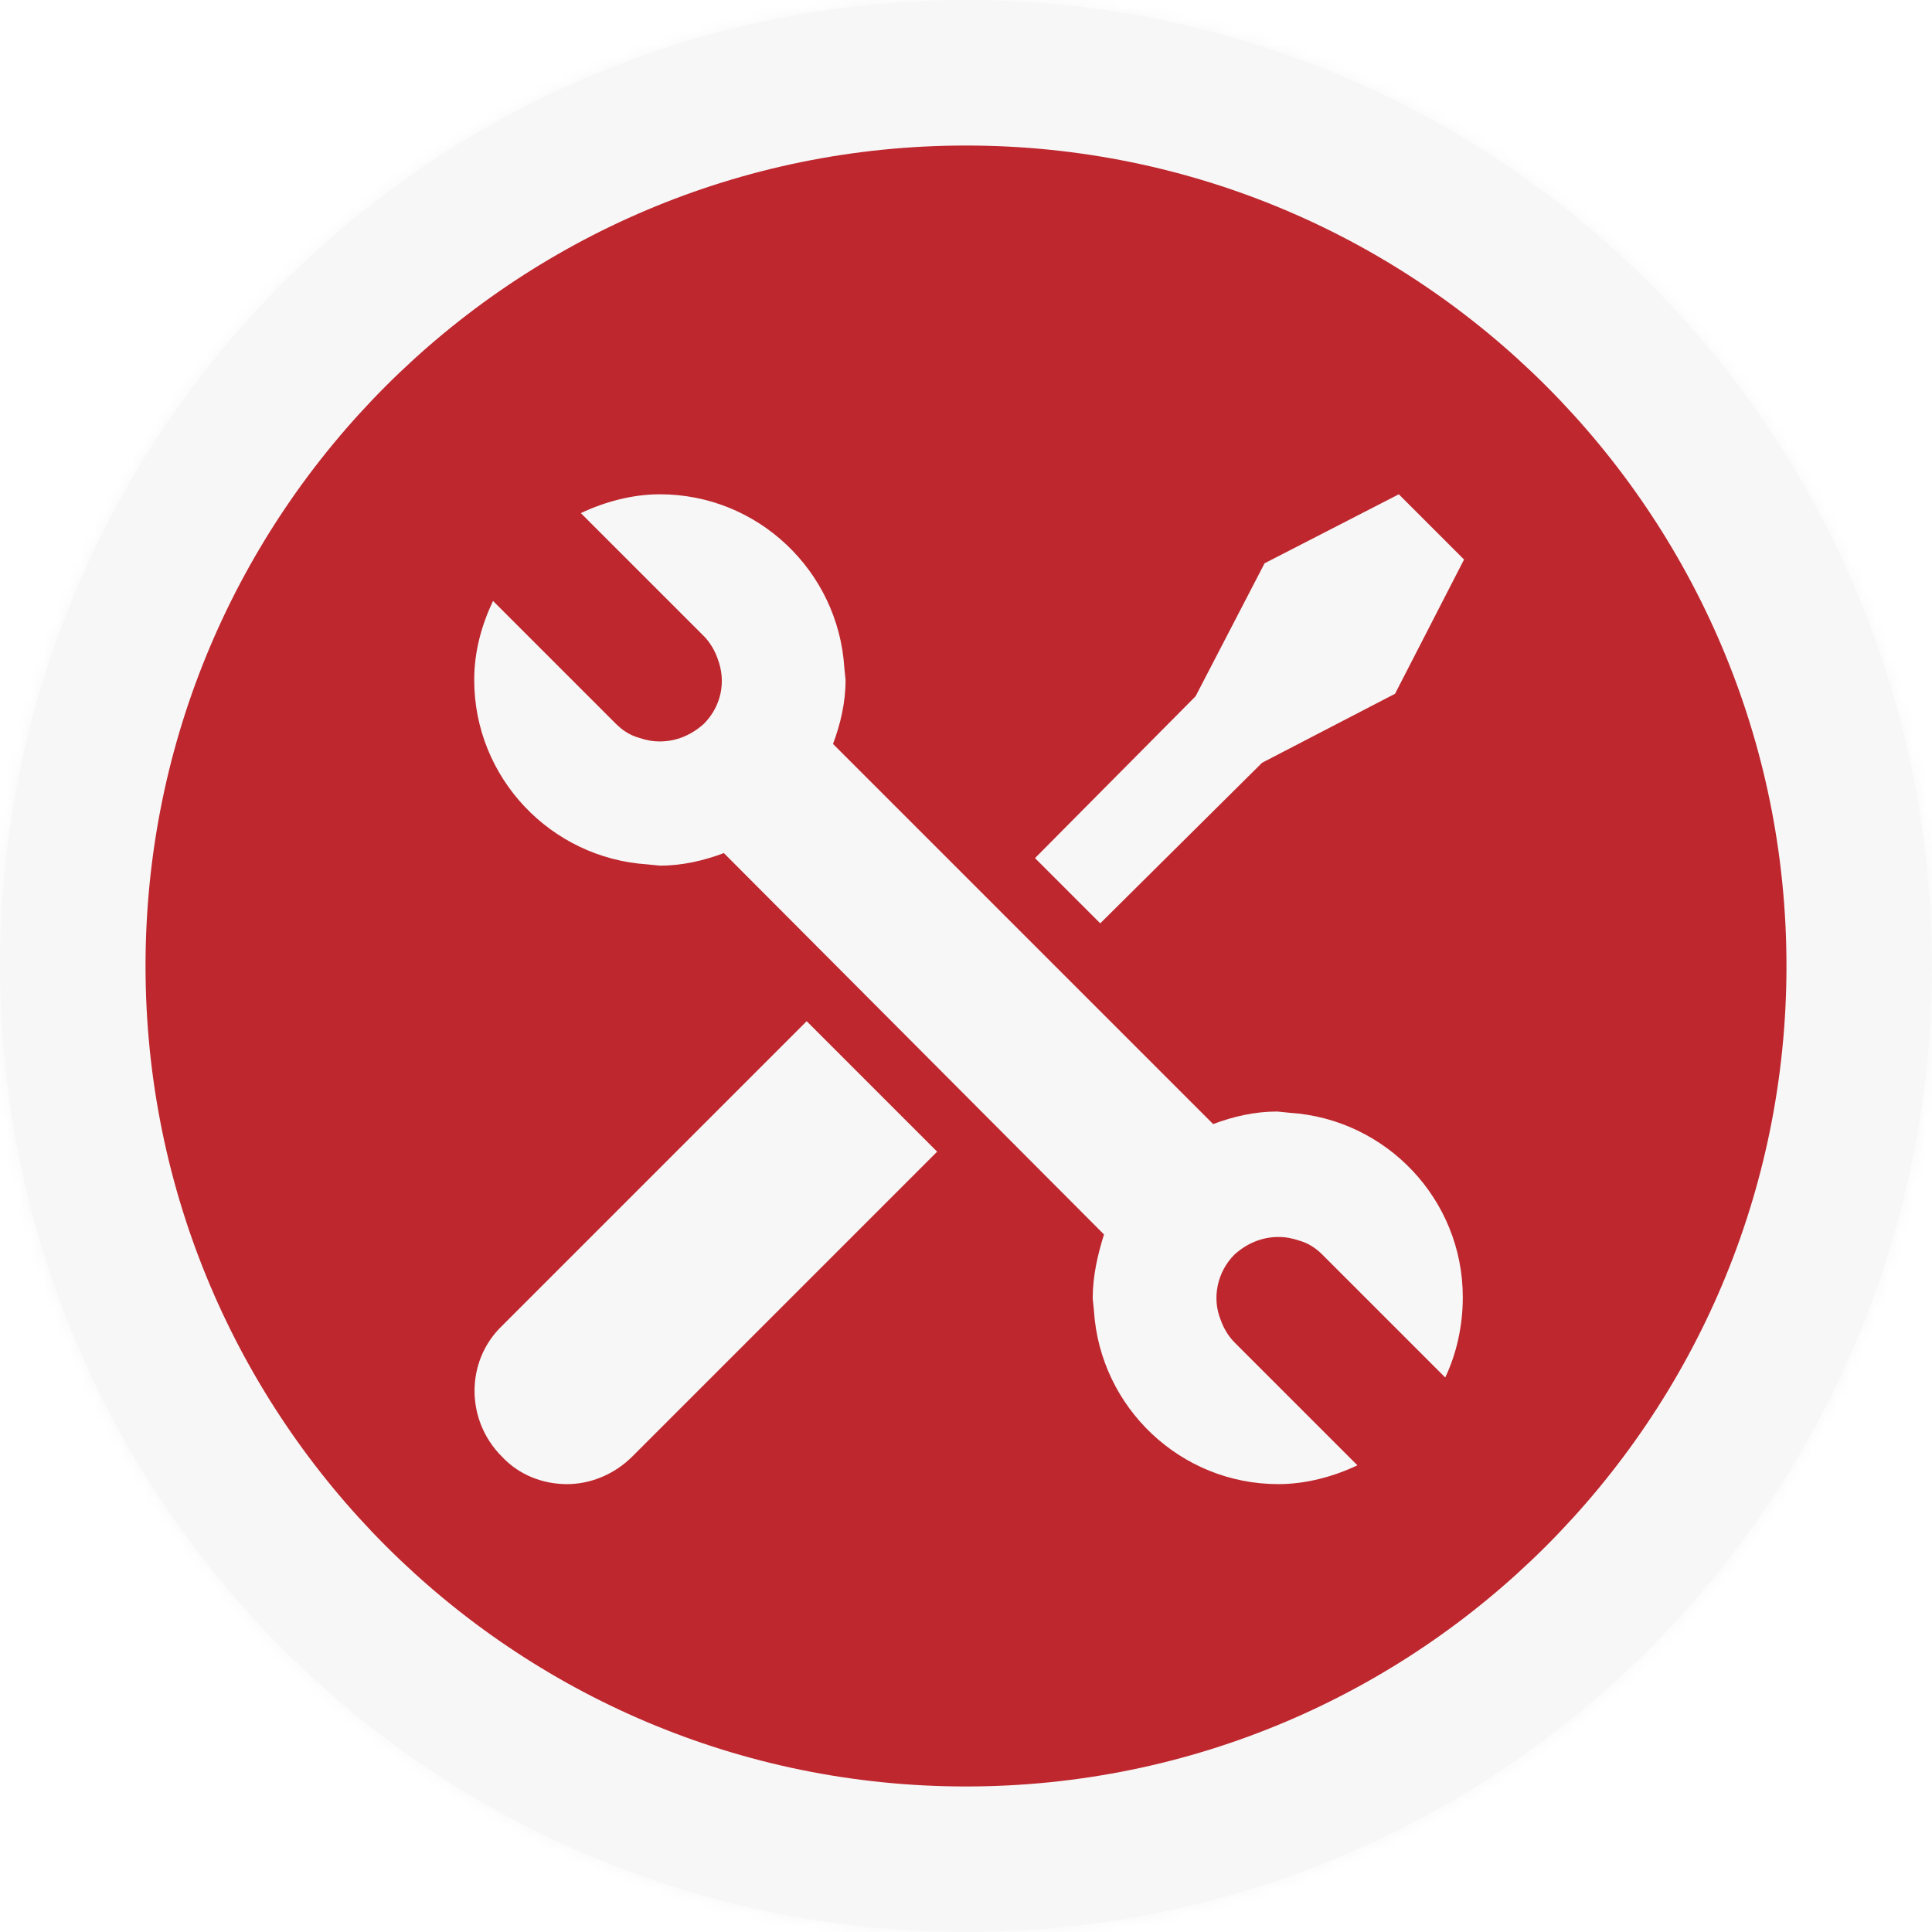
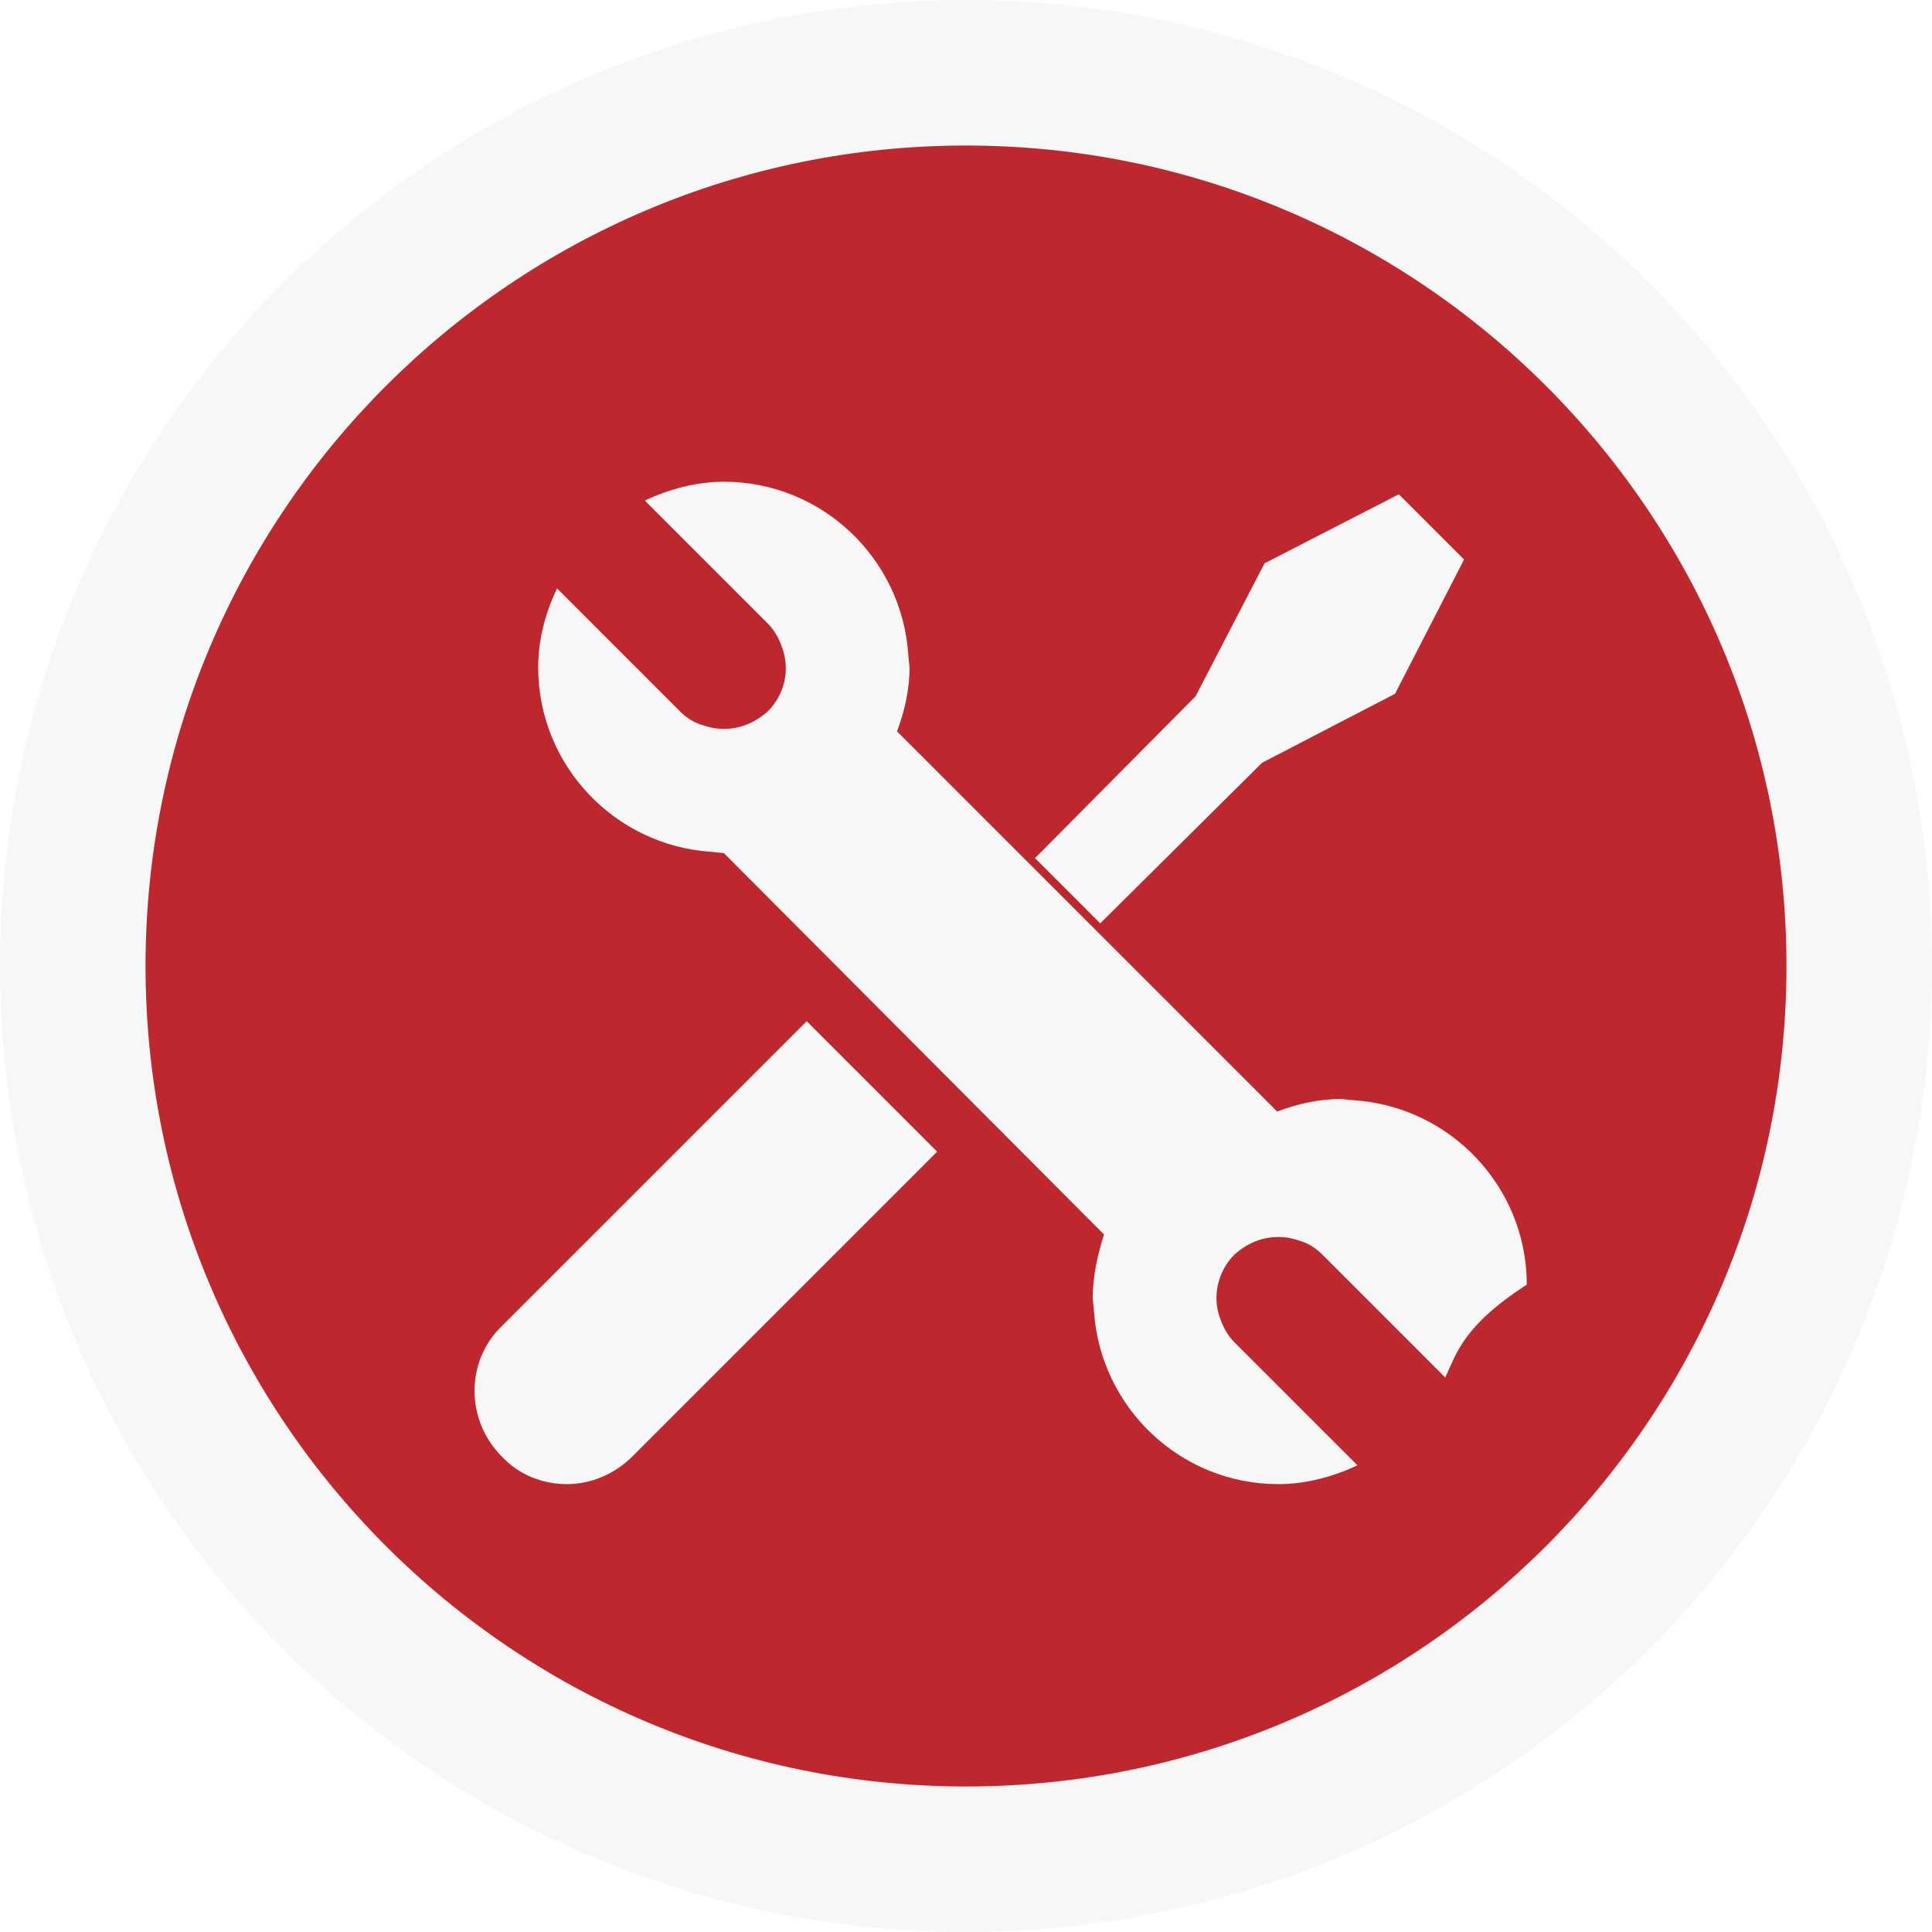
<svg xmlns="http://www.w3.org/2000/svg" version="1.1" id="Ebene_1" x="0px" y="0px" viewBox="0 0 154 154" style="enable-background:new 0 0 154 154;" xml:space="preserve">
  <style type="text/css">
	.st0{fill-rule:evenodd;clip-rule:evenodd;fill:#F7F7F7;}
	.st1{filter:url(#Adobe_OpacityMaskFilter);}
	.st2{fill-rule:evenodd;clip-rule:evenodd;fill:#FFFFFF;}
	.st3{mask:url(#mask-2_1_);}
	.st4{fill:#BE272E;}
</style>
  <title>icons/icon-round-oldenburg</title>
  <desc>Created with Sketch.</desc>
  <g>
    <g>
      <g id="Mask">
        <circle class="st0" cx="77" cy="77" r="77" />
      </g>
      <defs>
        <filter id="Adobe_OpacityMaskFilter" filterUnits="userSpaceOnUse" x="0" y="0" width="154" height="154">
          <feColorMatrix type="matrix" values="1 0 0 0 0  0 1 0 0 0  0 0 1 0 0  0 0 0 1 0" />
        </filter>
      </defs>
      <mask maskUnits="userSpaceOnUse" x="0" y="0" width="154" height="154" id="mask-2_1_">
        <g class="st1">
          <circle id="path-1_1_" class="st2" cx="77" cy="77" r="77" />
        </g>
      </mask>
      <g class="st3">
-         <rect id="Rectangle" y="0" class="st0" width="154" height="154" />
-       </g>
+         </g>
    </g>
  </g>
  <g id="Screwdriver_and_Wrench_Crossed_designed_by_Elegant_Themes_from_Flaticon.com">
-     <path class="st4" d="M77,11.6c-36.1,0-65.4,29.3-65.4,65.4s29.3,65.4,65.4,65.4s65.4-29.3,65.4-65.4S113.1,11.6,77,11.6z    M95.3,55.5l5.5-10.6l10.7-5.5l5.2,5.2l-5.5,10.7l-10.6,5.5L87.7,73.6l-5.2-5.2L95.3,55.5z M50.4,116.1c-1.4,1.4-3.3,2.2-5.2,2.2   c-1.9,0-3.8-0.7-5.2-2.2c-2.9-2.9-2.9-7.6,0-10.4l24.3-24.3l10.4,10.4L50.4,116.1z M115.2,109.8l-9.8-9.8c-0.5-0.5-1.1-0.9-1.8-1.1   c-0.6-0.2-1.1-0.3-1.7-0.3c-1.3,0-2.5,0.5-3.5,1.4c-1.4,1.4-1.8,3.5-1.1,5.2c0.2,0.6,0.6,1.3,1.1,1.8l9.8,9.8   c-1.9,0.9-4.1,1.5-6.3,1.5c-7.8,0-14.2-6.1-14.7-13.8l-0.1-1c0-1.8,0.4-3.5,0.9-5.1L57.7,68c-1.6,0.6-3.3,1-5.1,1l-1-0.1   c-7.7-0.5-13.8-6.9-13.8-14.7c0-2.3,0.6-4.4,1.5-6.3l9.8,9.8c0.5,0.5,1.1,0.9,1.8,1.1c0.6,0.2,1.1,0.3,1.7,0.3   c1.3,0,2.5-0.5,3.5-1.4c1.4-1.4,1.8-3.4,1.1-5.2c-0.2-0.6-0.6-1.3-1.1-1.8l-9.8-9.8c1.9-0.9,4.1-1.5,6.3-1.5   c7.8,0,14.2,6.1,14.7,13.8l0.1,1c0,1.8-0.4,3.5-1,5.1l30.3,30.3c1.6-0.6,3.3-1,5.1-1l1,0.1c7.7,0.5,13.8,6.9,13.8,14.7   C116.6,105.7,116.1,107.9,115.2,109.8z" />
+     <path class="st4" d="M77,11.6c-36.1,0-65.4,29.3-65.4,65.4s29.3,65.4,65.4,65.4s65.4-29.3,65.4-65.4S113.1,11.6,77,11.6z    M95.3,55.5l5.5-10.6l10.7-5.5l5.2,5.2l-5.5,10.7l-10.6,5.5L87.7,73.6l-5.2-5.2L95.3,55.5z M50.4,116.1c-1.4,1.4-3.3,2.2-5.2,2.2   c-1.9,0-3.8-0.7-5.2-2.2c-2.9-2.9-2.9-7.6,0-10.4l24.3-24.3l10.4,10.4L50.4,116.1z M115.2,109.8l-9.8-9.8c-0.5-0.5-1.1-0.9-1.8-1.1   c-0.6-0.2-1.1-0.3-1.7-0.3c-1.3,0-2.5,0.5-3.5,1.4c-1.4,1.4-1.8,3.5-1.1,5.2c0.2,0.6,0.6,1.3,1.1,1.8l9.8,9.8   c-1.9,0.9-4.1,1.5-6.3,1.5c-7.8,0-14.2-6.1-14.7-13.8l-0.1-1c0-1.8,0.4-3.5,0.9-5.1L57.7,68l-1-0.1   c-7.7-0.5-13.8-6.9-13.8-14.7c0-2.3,0.6-4.4,1.5-6.3l9.8,9.8c0.5,0.5,1.1,0.9,1.8,1.1c0.6,0.2,1.1,0.3,1.7,0.3   c1.3,0,2.5-0.5,3.5-1.4c1.4-1.4,1.8-3.4,1.1-5.2c-0.2-0.6-0.6-1.3-1.1-1.8l-9.8-9.8c1.9-0.9,4.1-1.5,6.3-1.5   c7.8,0,14.2,6.1,14.7,13.8l0.1,1c0,1.8-0.4,3.5-1,5.1l30.3,30.3c1.6-0.6,3.3-1,5.1-1l1,0.1c7.7,0.5,13.8,6.9,13.8,14.7   C116.6,105.7,116.1,107.9,115.2,109.8z" />
  </g>
</svg>